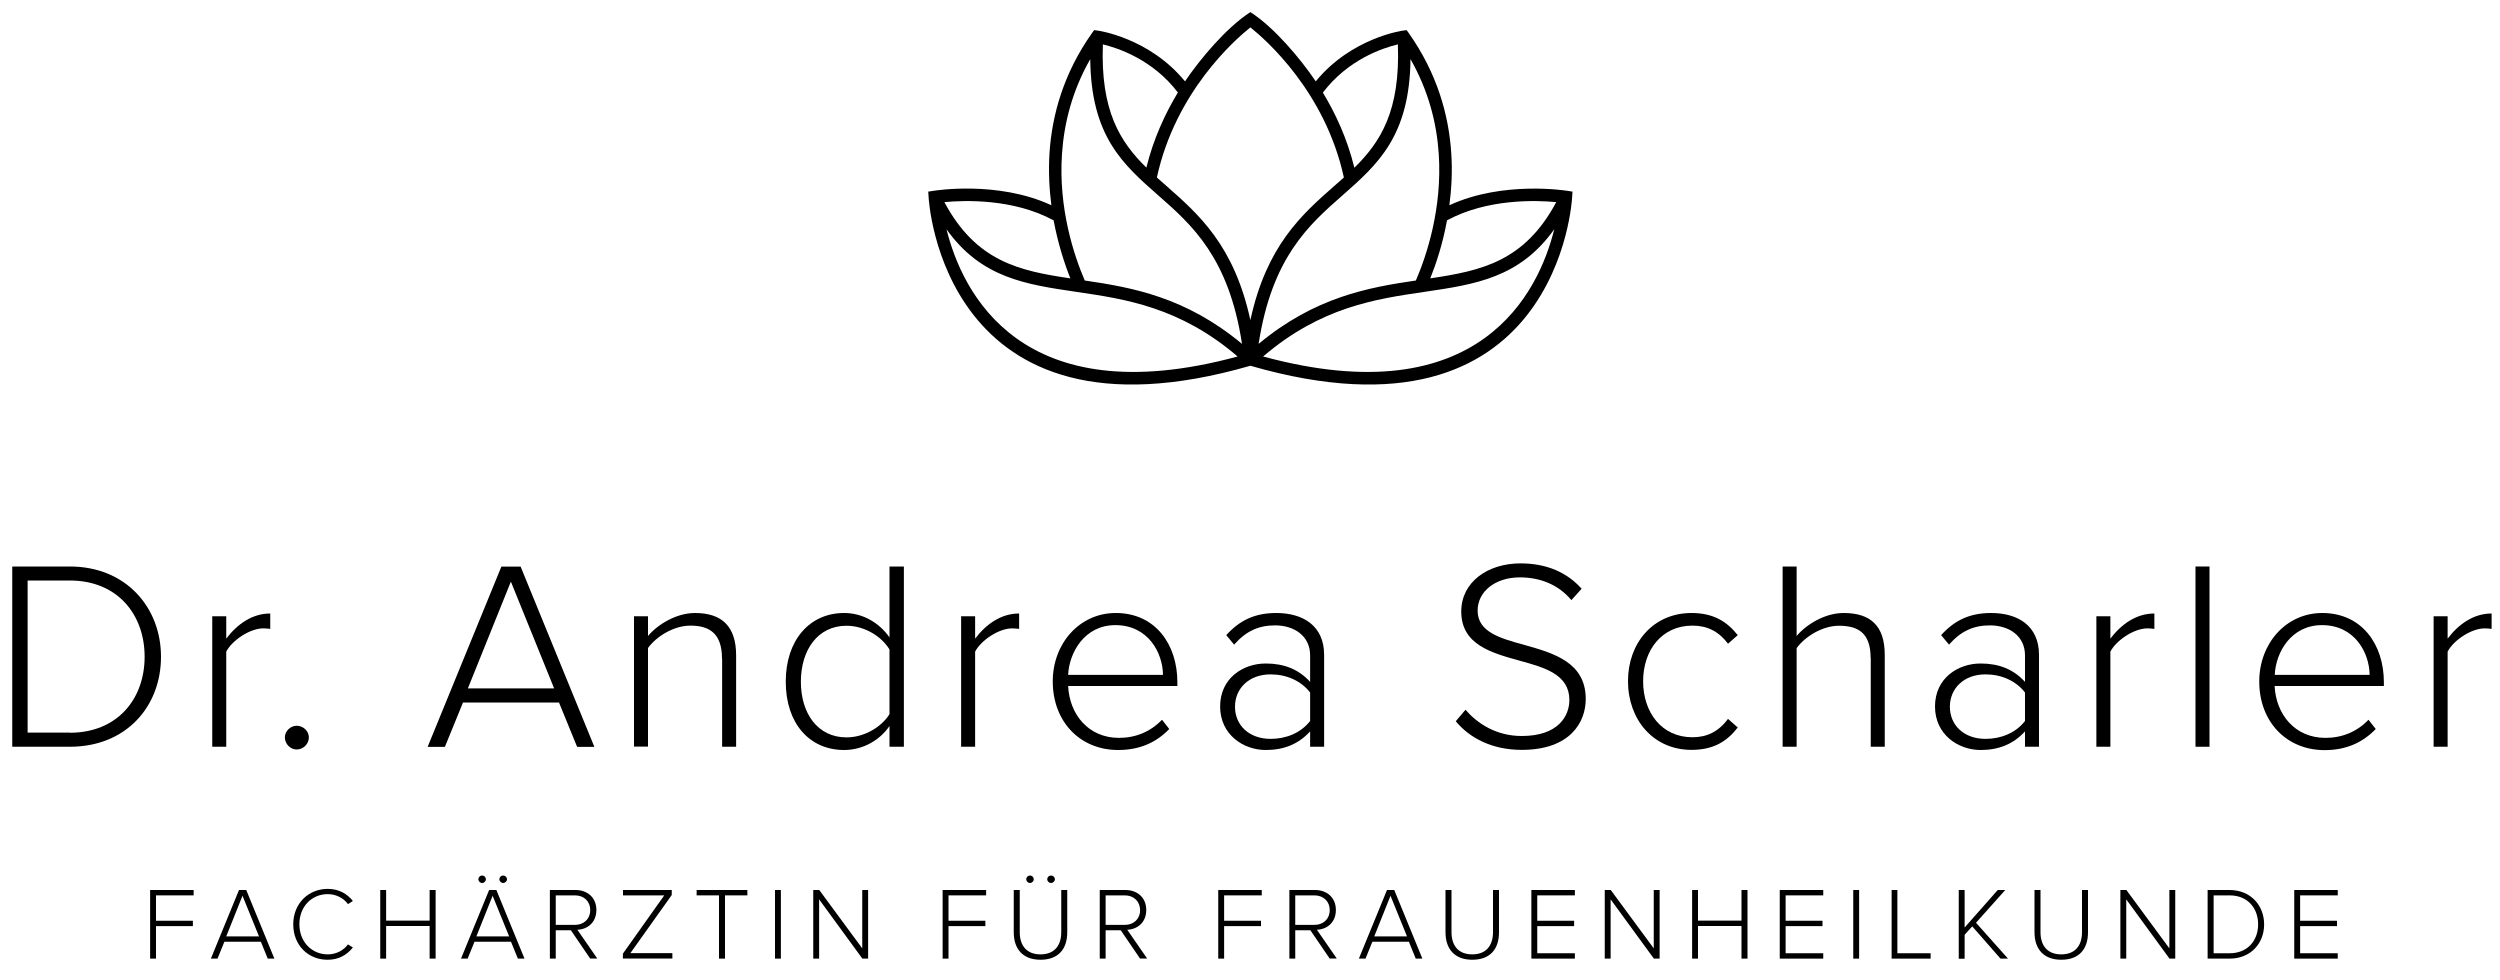
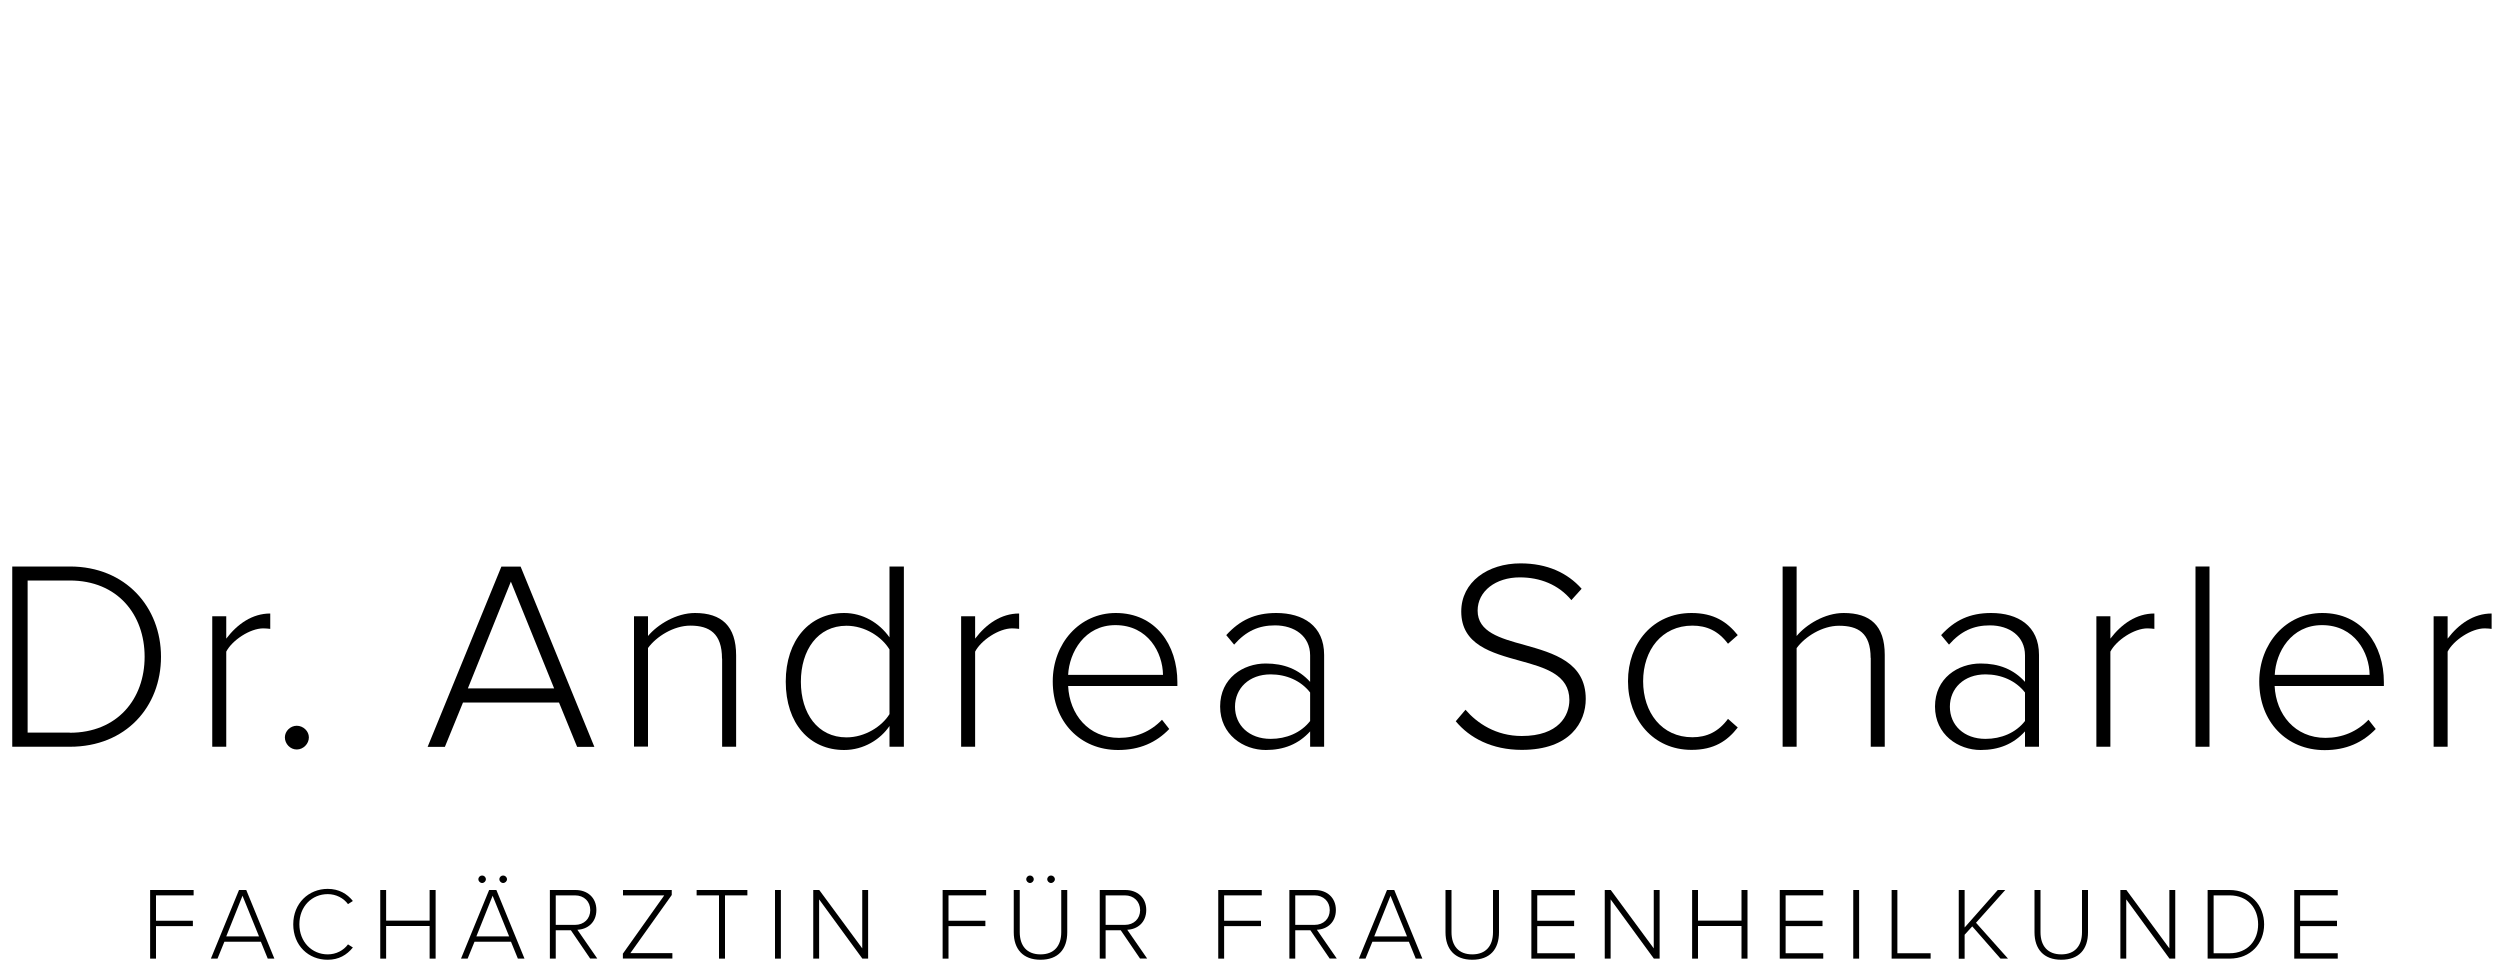
<svg xmlns="http://www.w3.org/2000/svg" version="1.1" id="Ebene_1" x="0px" y="0px" viewBox="0 0 200 78.39" style="enable-background:new 0 0 200 78.39;" xml:space="preserve">
  <g>
    <path d="M0.98,45.32h4.61c4.48,0,7.29,3.27,7.29,7.22c0,4-2.81,7.2-7.29,7.2H0.98V45.32z M5.58,58.62c3.81,0,5.99-2.7,5.99-6.08   c0-3.37-2.16-6.1-5.99-6.1H2.21v12.17H5.58z" />
    <path d="M16.98,49.3h1.12v1.79c0.89-1.17,2.08-2.01,3.52-2.01v1.23c-0.19-0.02-0.35-0.04-0.56-0.04c-1.06,0-2.49,0.95-2.96,1.86   v7.61h-1.12V49.3z" />
    <path d="M23.74,58.06c0.52,0,0.97,0.43,0.97,0.93c0,0.52-0.45,0.97-0.97,0.97c-0.52,0-0.95-0.45-0.95-0.97   C22.79,58.49,23.23,58.06,23.74,58.06z" />
    <path d="M44.72,56.2h-7.68l-1.45,3.55h-1.38l5.9-14.42h1.54l5.9,14.42h-1.38L44.72,56.2z M37.43,55.07h6.9l-3.46-8.54L37.43,55.07z   " />
    <path d="M57.76,52.69c0-2.03-1.02-2.64-2.53-2.64c-1.34,0-2.72,0.87-3.39,1.79v7.89h-1.12V49.3h1.12v1.58   c0.76-0.91,2.25-1.84,3.76-1.84c2.12,0,3.29,1.04,3.29,3.39v7.31h-1.12V52.69z" />
    <path d="M71.16,58.08C70.43,59.16,69.09,60,67.53,60c-2.77,0-4.67-2.12-4.67-5.47c0-3.31,1.9-5.49,4.67-5.49   c1.47,0,2.79,0.76,3.63,1.95v-5.67h1.15v14.42h-1.15V58.08z M71.16,51.96c-0.61-1.02-1.97-1.9-3.44-1.9   c-2.31,0-3.65,1.95-3.65,4.48c0,2.53,1.34,4.45,3.65,4.45c1.47,0,2.83-0.87,3.44-1.86V51.96z" />
    <path d="M76.89,49.3h1.12v1.79c0.89-1.17,2.08-2.01,3.52-2.01v1.23c-0.19-0.02-0.35-0.04-0.56-0.04c-1.06,0-2.49,0.95-2.96,1.86   v7.61h-1.12V49.3z" />
    <path d="M89.26,49.04c3.18,0,4.93,2.53,4.93,5.54v0.3h-8.74c0.11,2.27,1.62,4.15,4.07,4.15c1.34,0,2.53-0.5,3.44-1.45l0.58,0.74   C92.5,59.4,91.18,60,89.45,60c-3.05,0-5.23-2.27-5.23-5.49C84.22,51.48,86.36,49.04,89.26,49.04z M85.45,53.99h7.59   c-0.02-1.77-1.19-3.98-3.81-3.98C86.77,50.01,85.54,52.18,85.45,53.99z" />
    <path d="M104.81,58.51c-0.93,1.02-2.1,1.49-3.55,1.49c-1.79,0-3.65-1.23-3.65-3.48c0-2.27,1.84-3.44,3.65-3.44   c1.45,0,2.62,0.45,3.55,1.47v-2.12c0-1.54-1.25-2.4-2.81-2.4c-1.3,0-2.31,0.45-3.27,1.54l-0.63-0.76c1.08-1.19,2.29-1.77,4-1.77   c2.14,0,3.83,1.02,3.83,3.35v7.35h-1.12V58.51z M104.81,55.4c-0.74-0.95-1.9-1.45-3.16-1.45c-1.73,0-2.85,1.12-2.85,2.59   c0,1.47,1.12,2.57,2.85,2.57c1.25,0,2.42-0.48,3.16-1.43V55.4z" />
    <path d="M117.24,56.78c0.93,1.08,2.44,2.1,4.5,2.1c2.96,0,3.81-1.64,3.81-2.88c0-2.03-1.95-2.59-3.96-3.14   c-2.27-0.63-4.69-1.28-4.69-3.94c0-2.36,2.12-3.85,4.74-3.85c2.14,0,3.76,0.76,4.89,2.03l-0.82,0.91   c-1.04-1.25-2.51-1.82-4.13-1.82c-1.92,0-3.37,1.1-3.37,2.66c0,1.71,1.79,2.21,3.76,2.75c2.31,0.65,4.89,1.38,4.89,4.32   c0,1.84-1.23,4.07-5.12,4.07c-2.38,0-4.17-0.95-5.28-2.29L117.24,56.78z" />
    <path d="M135.32,49.04c1.79,0,2.85,0.71,3.7,1.77l-0.78,0.69c-0.78-1.04-1.71-1.45-2.85-1.45c-2.44,0-3.94,1.95-3.94,4.45   s1.49,4.48,3.94,4.48c1.15,0,2.08-0.43,2.85-1.47l0.78,0.69c-0.84,1.08-1.9,1.79-3.7,1.79c-3.07,0-5.08-2.44-5.08-5.49   C130.23,51.46,132.24,49.04,135.32,49.04z" />
    <path d="M149.65,52.63c0-2.01-1.02-2.57-2.53-2.57c-1.34,0-2.72,0.87-3.39,1.79v7.89h-1.12V45.32h1.12v5.56   c0.76-0.91,2.25-1.84,3.76-1.84c2.12,0,3.29,0.99,3.29,3.35v7.35h-1.12V52.63z" />
    <path d="M162,58.51c-0.93,1.02-2.1,1.49-3.55,1.49c-1.79,0-3.65-1.23-3.65-3.48c0-2.27,1.84-3.44,3.65-3.44   c1.45,0,2.62,0.45,3.55,1.47v-2.12c0-1.54-1.25-2.4-2.81-2.4c-1.3,0-2.31,0.45-3.27,1.54l-0.63-0.76c1.08-1.19,2.29-1.77,4-1.77   c2.14,0,3.83,1.02,3.83,3.35v7.35H162V58.51z M162,55.4c-0.74-0.95-1.9-1.45-3.16-1.45c-1.73,0-2.85,1.12-2.85,2.59   c0,1.47,1.12,2.57,2.85,2.57c1.25,0,2.42-0.48,3.16-1.43V55.4z" />
    <path d="M167.71,49.3h1.12v1.79c0.89-1.17,2.08-2.01,3.52-2.01v1.23c-0.19-0.02-0.35-0.04-0.56-0.04c-1.06,0-2.49,0.95-2.96,1.86   v7.61h-1.12V49.3z" />
    <path d="M175.64,45.32h1.12v14.42h-1.12V45.32z" />
    <path d="M185.78,49.04c3.18,0,4.93,2.53,4.93,5.54v0.3h-8.74c0.11,2.27,1.62,4.15,4.07,4.15c1.34,0,2.53-0.5,3.44-1.45l0.58,0.74   c-1.04,1.08-2.36,1.69-4.09,1.69c-3.05,0-5.23-2.27-5.23-5.49C180.74,51.48,182.88,49.04,185.78,49.04z M181.98,53.99h7.59   c-0.02-1.77-1.19-3.98-3.81-3.98C183.29,50.01,182.06,52.18,181.98,53.99z" />
    <path d="M194.69,49.3h1.12v1.79c0.89-1.17,2.08-2.01,3.52-2.01v1.23c-0.19-0.02-0.35-0.04-0.56-0.04c-1.06,0-2.49,0.95-2.96,1.86   v7.61h-1.12V49.3z" />
  </g>
-   <path d="M88.23,3.55c-0.2,5.33,1.39,7.81,3.48,9.86c0.57-2.32,1.5-4.32,2.52-6.01C92.21,4.74,89.39,3.83,88.23,3.55 M99.01,28.52  c-4.62-3.96-9.01-4.6-12.9-5.17c-4.07-0.6-7.62-1.12-10.39-5.01C76.95,23.31,81.62,33.23,99.01,28.52z M86.78,22.44  c3.81,0.56,8.07,1.32,12.58,5.07c-1.05-6.91-4.01-9.52-6.71-11.89c-2.82-2.48-5.37-4.72-5.43-10.89c-1.46,2.56-2.1,5.16-2.26,7.58  C84.66,16.66,85.92,20.44,86.78,22.44z M75.55,16.17c2.55,4.77,6.02,5.5,10.08,6.1c-0.47-1.17-0.99-2.77-1.34-4.64  C81.06,15.87,77.12,16.02,75.55,16.17z M111.83,3.55c-1.17,0.28-3.98,1.19-6,3.86c1.02,1.68,1.95,3.69,2.52,6.01  C110.44,11.36,112.03,8.88,111.83,3.55z M115.95,16.42c4.3-1.99,9.38-1.16,9.4-1.16l0.45,0.07l-0.03,0.45  c0,0.06-1.05,20.61-25.74,13.48c-24.7,7.13-25.74-13.42-25.74-13.48l-0.03-0.45l0.45-0.07c0.02,0,5.09-0.84,9.4,1.16  c-0.17-1.3-0.24-2.71-0.15-4.18c0.2-3.05,1.13-6.38,3.39-9.58l0.18-0.25l0.3,0.04c0.01,0,4.11,0.56,6.97,4.06  c1.21-1.8,3.35-4.34,5.23-5.54c1.89,1.2,4.02,3.74,5.23,5.54c2.86-3.5,6.96-4.06,6.97-4.06l0.3-0.04l0.18,0.25  c2.26,3.21,3.19,6.53,3.39,9.58C116.2,13.72,116.12,15.12,115.95,16.42z M114.42,22.27c4.06-0.61,7.53-1.33,10.08-6.1  c-1.57-0.15-5.51-0.3-8.74,1.46C115.42,19.5,114.89,21.1,114.42,22.27z M100.69,27.51c4.51-3.75,8.77-4.51,12.58-5.07  c0.86-1.99,2.12-5.78,1.83-10.13c-0.16-2.42-0.8-5.01-2.26-7.58c-0.07,6.17-2.62,8.41-5.43,10.89  C104.71,17.99,101.75,20.6,100.69,27.51z M124.34,18.34c-2.77,3.89-6.32,4.41-10.39,5.01c-3.89,0.57-8.28,1.21-12.9,5.17  C118.44,33.23,123.11,23.31,124.34,18.34z M100.03,2.19c-1.23,0.98-5.99,5.15-7.48,12.01c0.25,0.22,0.5,0.45,0.76,0.67  c2.59,2.28,5.42,4.76,6.72,10.74c1.3-5.98,4.13-8.46,6.72-10.74c0.26-0.22,0.51-0.45,0.76-0.67C106.02,7.34,101.26,3.17,100.03,2.19  z" />
  <g>
    <path d="M12.01,71.2h3.48v0.43h-3.01v2.03h2.95v0.43h-2.95v2.6h-0.47V71.2z" />
    <path d="M20.87,75.34h-2.92l-0.55,1.35h-0.53l2.25-5.49h0.58l2.25,5.49h-0.53L20.87,75.34z M18.1,74.91h2.62l-1.32-3.25L18.1,74.91   z" />
    <path d="M23.46,73.95c0-1.69,1.23-2.84,2.76-2.84c0.89,0,1.55,0.39,2.01,0.97l-0.39,0.25c-0.35-0.48-0.95-0.8-1.62-0.8   c-1.27,0-2.27,0.98-2.27,2.41c0,1.41,1,2.41,2.27,2.41c0.67,0,1.27-0.32,1.62-0.8l0.39,0.25c-0.49,0.6-1.13,0.98-2.01,0.98   C24.68,76.79,23.46,75.64,23.46,73.95z" />
-     <path d="M34.37,74.08h-3.48v2.61h-0.47V71.2h0.47v2.45h3.48V71.2h0.48v5.49h-0.48V74.08z" />
+     <path d="M34.37,74.08h-3.48v2.61h-0.47V71.2h0.47v2.45h3.48V71.2h0.48v5.49h-0.48z" />
    <path d="M40.88,75.34h-2.92l-0.55,1.35h-0.53l2.25-5.49h0.58l2.25,5.49h-0.53L40.88,75.34z M38.11,74.91h2.62l-1.32-3.25   L38.11,74.91z M38.27,70.34c0-0.17,0.14-0.3,0.3-0.3c0.16,0,0.3,0.13,0.3,0.3c0,0.16-0.14,0.3-0.3,0.3   C38.41,70.64,38.27,70.5,38.27,70.34z M39.95,70.34c0-0.17,0.14-0.3,0.3-0.3c0.16,0,0.31,0.13,0.31,0.3c0,0.16-0.15,0.3-0.31,0.3   C40.09,70.64,39.95,70.5,39.95,70.34z" />
    <path d="M45.67,74.42h-1.21v2.27h-0.47V71.2h2.05c0.95,0,1.67,0.6,1.67,1.6c0,1-0.71,1.55-1.52,1.58l1.59,2.3h-0.57L45.67,74.42z    M46,71.63h-1.54v2.36H46c0.72,0,1.22-0.49,1.22-1.18C47.22,72.12,46.73,71.63,46,71.63z" />
    <path d="M49.84,76.28l3.3-4.65h-3.3V71.2h3.9v0.4l-3.31,4.65h3.36v0.43h-3.96V76.28z" />
    <path d="M57.52,71.63h-1.79V71.2h4.06v0.43H58v5.06h-0.48V71.63z" />
    <path d="M62,71.2h0.47v5.49H62V71.2z" />
    <path d="M65.53,71.95v4.74h-0.47V71.2h0.48l3.44,4.67V71.2h0.47v5.49h-0.46L65.53,71.95z" />
    <path d="M75.41,71.2h3.48v0.43h-3.01v2.03h2.95v0.43h-2.95v2.6h-0.47V71.2z" />
    <path d="M81.1,71.2h0.48v3.37c0,1.11,0.58,1.78,1.66,1.78s1.66-0.67,1.66-1.78V71.2h0.48v3.38c0,1.36-0.73,2.2-2.14,2.2   c-1.41,0-2.14-0.86-2.14-2.2V71.2z M82.1,70.34c0-0.17,0.14-0.3,0.3-0.3c0.16,0,0.3,0.13,0.3,0.3c0,0.16-0.14,0.3-0.3,0.3   C82.24,70.64,82.1,70.5,82.1,70.34z M83.78,70.34c0-0.17,0.14-0.3,0.3-0.3c0.16,0,0.31,0.13,0.31,0.3c0,0.16-0.15,0.3-0.31,0.3   C83.92,70.64,83.78,70.5,83.78,70.34z" />
    <path d="M89.66,74.42h-1.21v2.27h-0.47V71.2h2.05c0.95,0,1.67,0.6,1.67,1.6c0,1-0.71,1.55-1.52,1.58l1.59,2.3h-0.57L89.66,74.42z    M89.99,71.63h-1.54v2.36h1.54c0.72,0,1.22-0.49,1.22-1.18C91.2,72.12,90.71,71.63,89.99,71.63z" />
    <path d="M97.46,71.2h3.48v0.43h-3.01v2.03h2.95v0.43h-2.95v2.6h-0.47V71.2z" />
    <path d="M104.83,74.42h-1.21v2.27h-0.47V71.2h2.05c0.95,0,1.67,0.6,1.67,1.6c0,1-0.71,1.55-1.52,1.58l1.59,2.3h-0.57L104.83,74.42z    M105.16,71.63h-1.54v2.36h1.54c0.72,0,1.22-0.49,1.22-1.18C106.38,72.12,105.88,71.63,105.16,71.63z" />
    <path d="M112.71,75.34h-2.92l-0.55,1.35h-0.53l2.25-5.49h0.58l2.25,5.49h-0.53L112.71,75.34z M109.94,74.91h2.62l-1.32-3.25   L109.94,74.91z" />
    <path d="M115.64,71.2h0.48v3.37c0,1.11,0.58,1.78,1.66,1.78c1.08,0,1.66-0.67,1.66-1.78V71.2h0.48v3.38c0,1.36-0.72,2.2-2.14,2.2   c-1.41,0-2.14-0.86-2.14-2.2V71.2z" />
    <path d="M122.51,71.2h3.48v0.43h-3.01v2.03h2.95v0.43h-2.95v2.17h3.01v0.43h-3.48V71.2z" />
    <path d="M128.85,71.95v4.74h-0.47V71.2h0.48l3.44,4.67V71.2h0.47v5.49h-0.46L128.85,71.95z" />
    <path d="M139.32,74.08h-3.48v2.61h-0.47V71.2h0.47v2.45h3.48V71.2h0.48v5.49h-0.48V74.08z" />
    <path d="M142.38,71.2h3.48v0.43h-3.01v2.03h2.95v0.43h-2.95v2.17h3.01v0.43h-3.48V71.2z" />
    <path d="M148.26,71.2h0.47v5.49h-0.47V71.2z" />
    <path d="M151.32,71.2h0.47v5.06h2.66v0.43h-3.12V71.2z" />
    <path d="M157.78,74.11l-0.61,0.67v1.92h-0.47V71.2h0.47v3l2.65-3h0.6l-2.34,2.62l2.56,2.87h-0.6L157.78,74.11z" />
    <path d="M162.76,71.2h0.48v3.37c0,1.11,0.58,1.78,1.66,1.78c1.08,0,1.66-0.67,1.66-1.78V71.2h0.48v3.38c0,1.36-0.72,2.2-2.14,2.2   c-1.41,0-2.14-0.86-2.14-2.2V71.2z" />
    <path d="M170.1,71.95v4.74h-0.47V71.2h0.48l3.44,4.67V71.2h0.47v5.49h-0.46L170.1,71.95z" />
    <path d="M176.61,71.2h1.75c1.7,0,2.77,1.24,2.77,2.75c0,1.52-1.07,2.74-2.77,2.74h-1.75V71.2z M178.37,76.26   c1.45,0,2.28-1.03,2.28-2.31c0-1.28-0.82-2.32-2.28-2.32h-1.28v4.63H178.37z" />
    <path d="M183.54,71.2h3.48v0.43h-3.01v2.03h2.95v0.43h-2.95v2.17h3.01v0.43h-3.48V71.2z" />
  </g>
</svg>